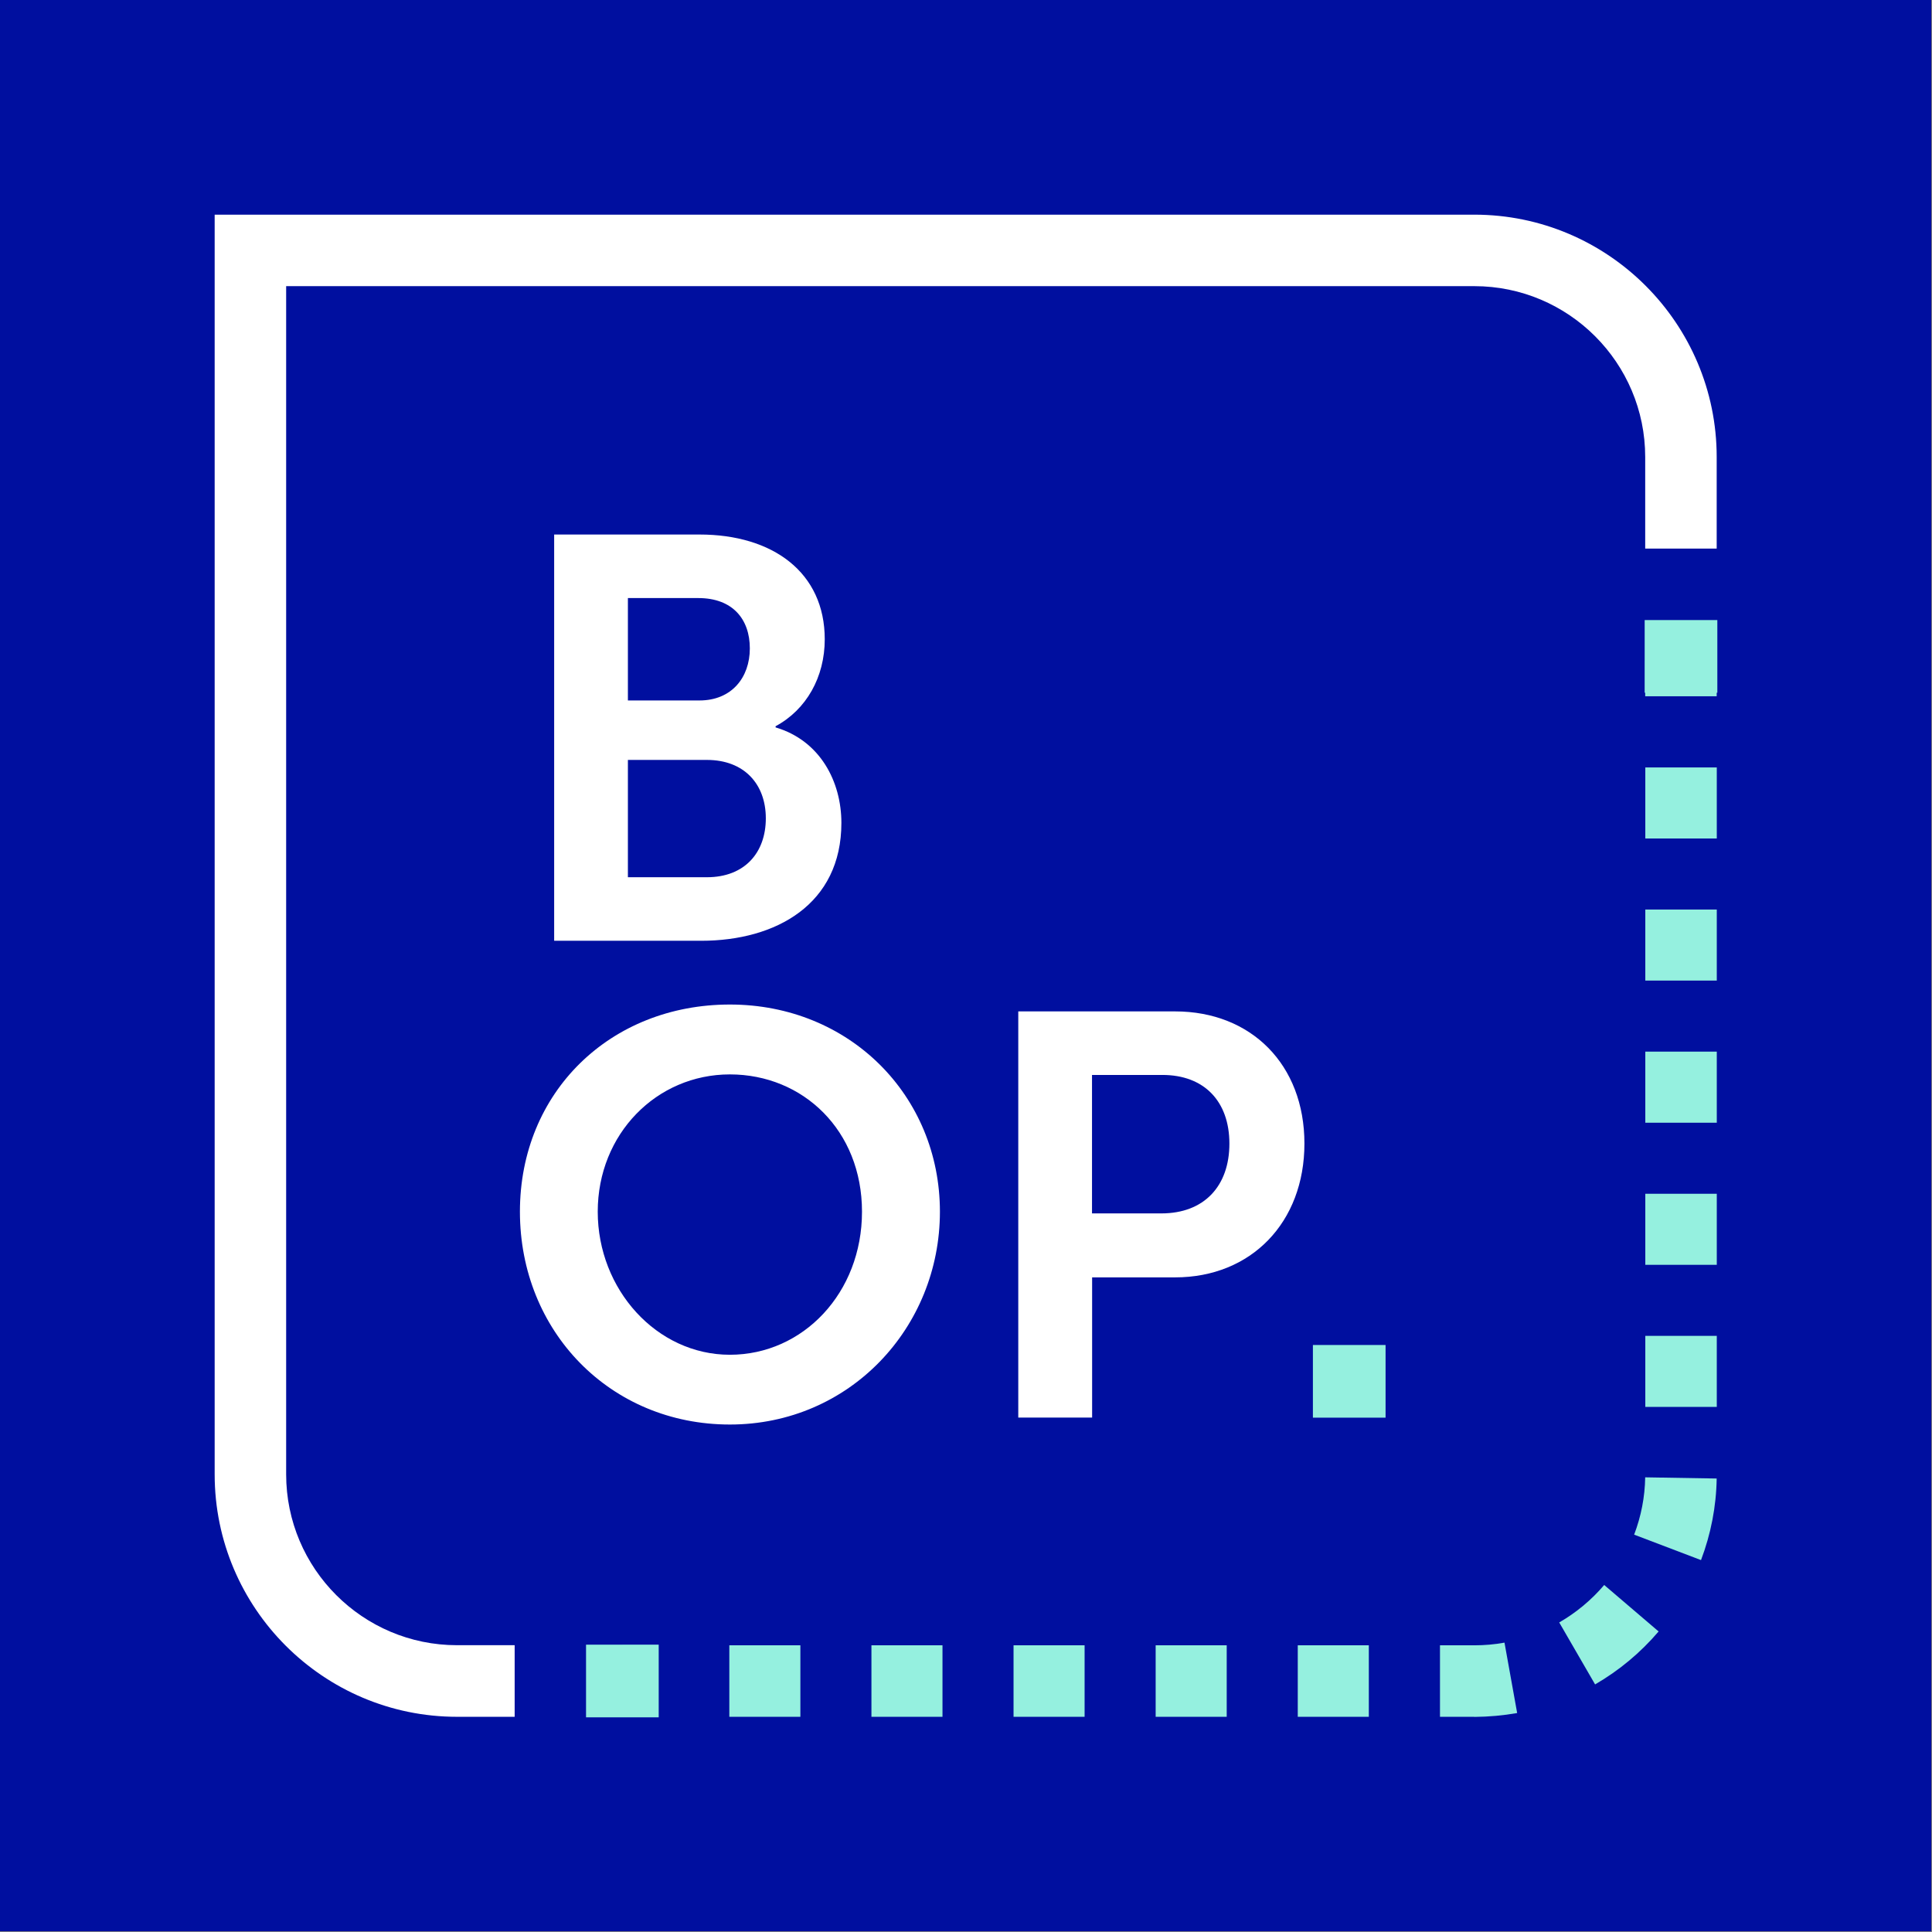
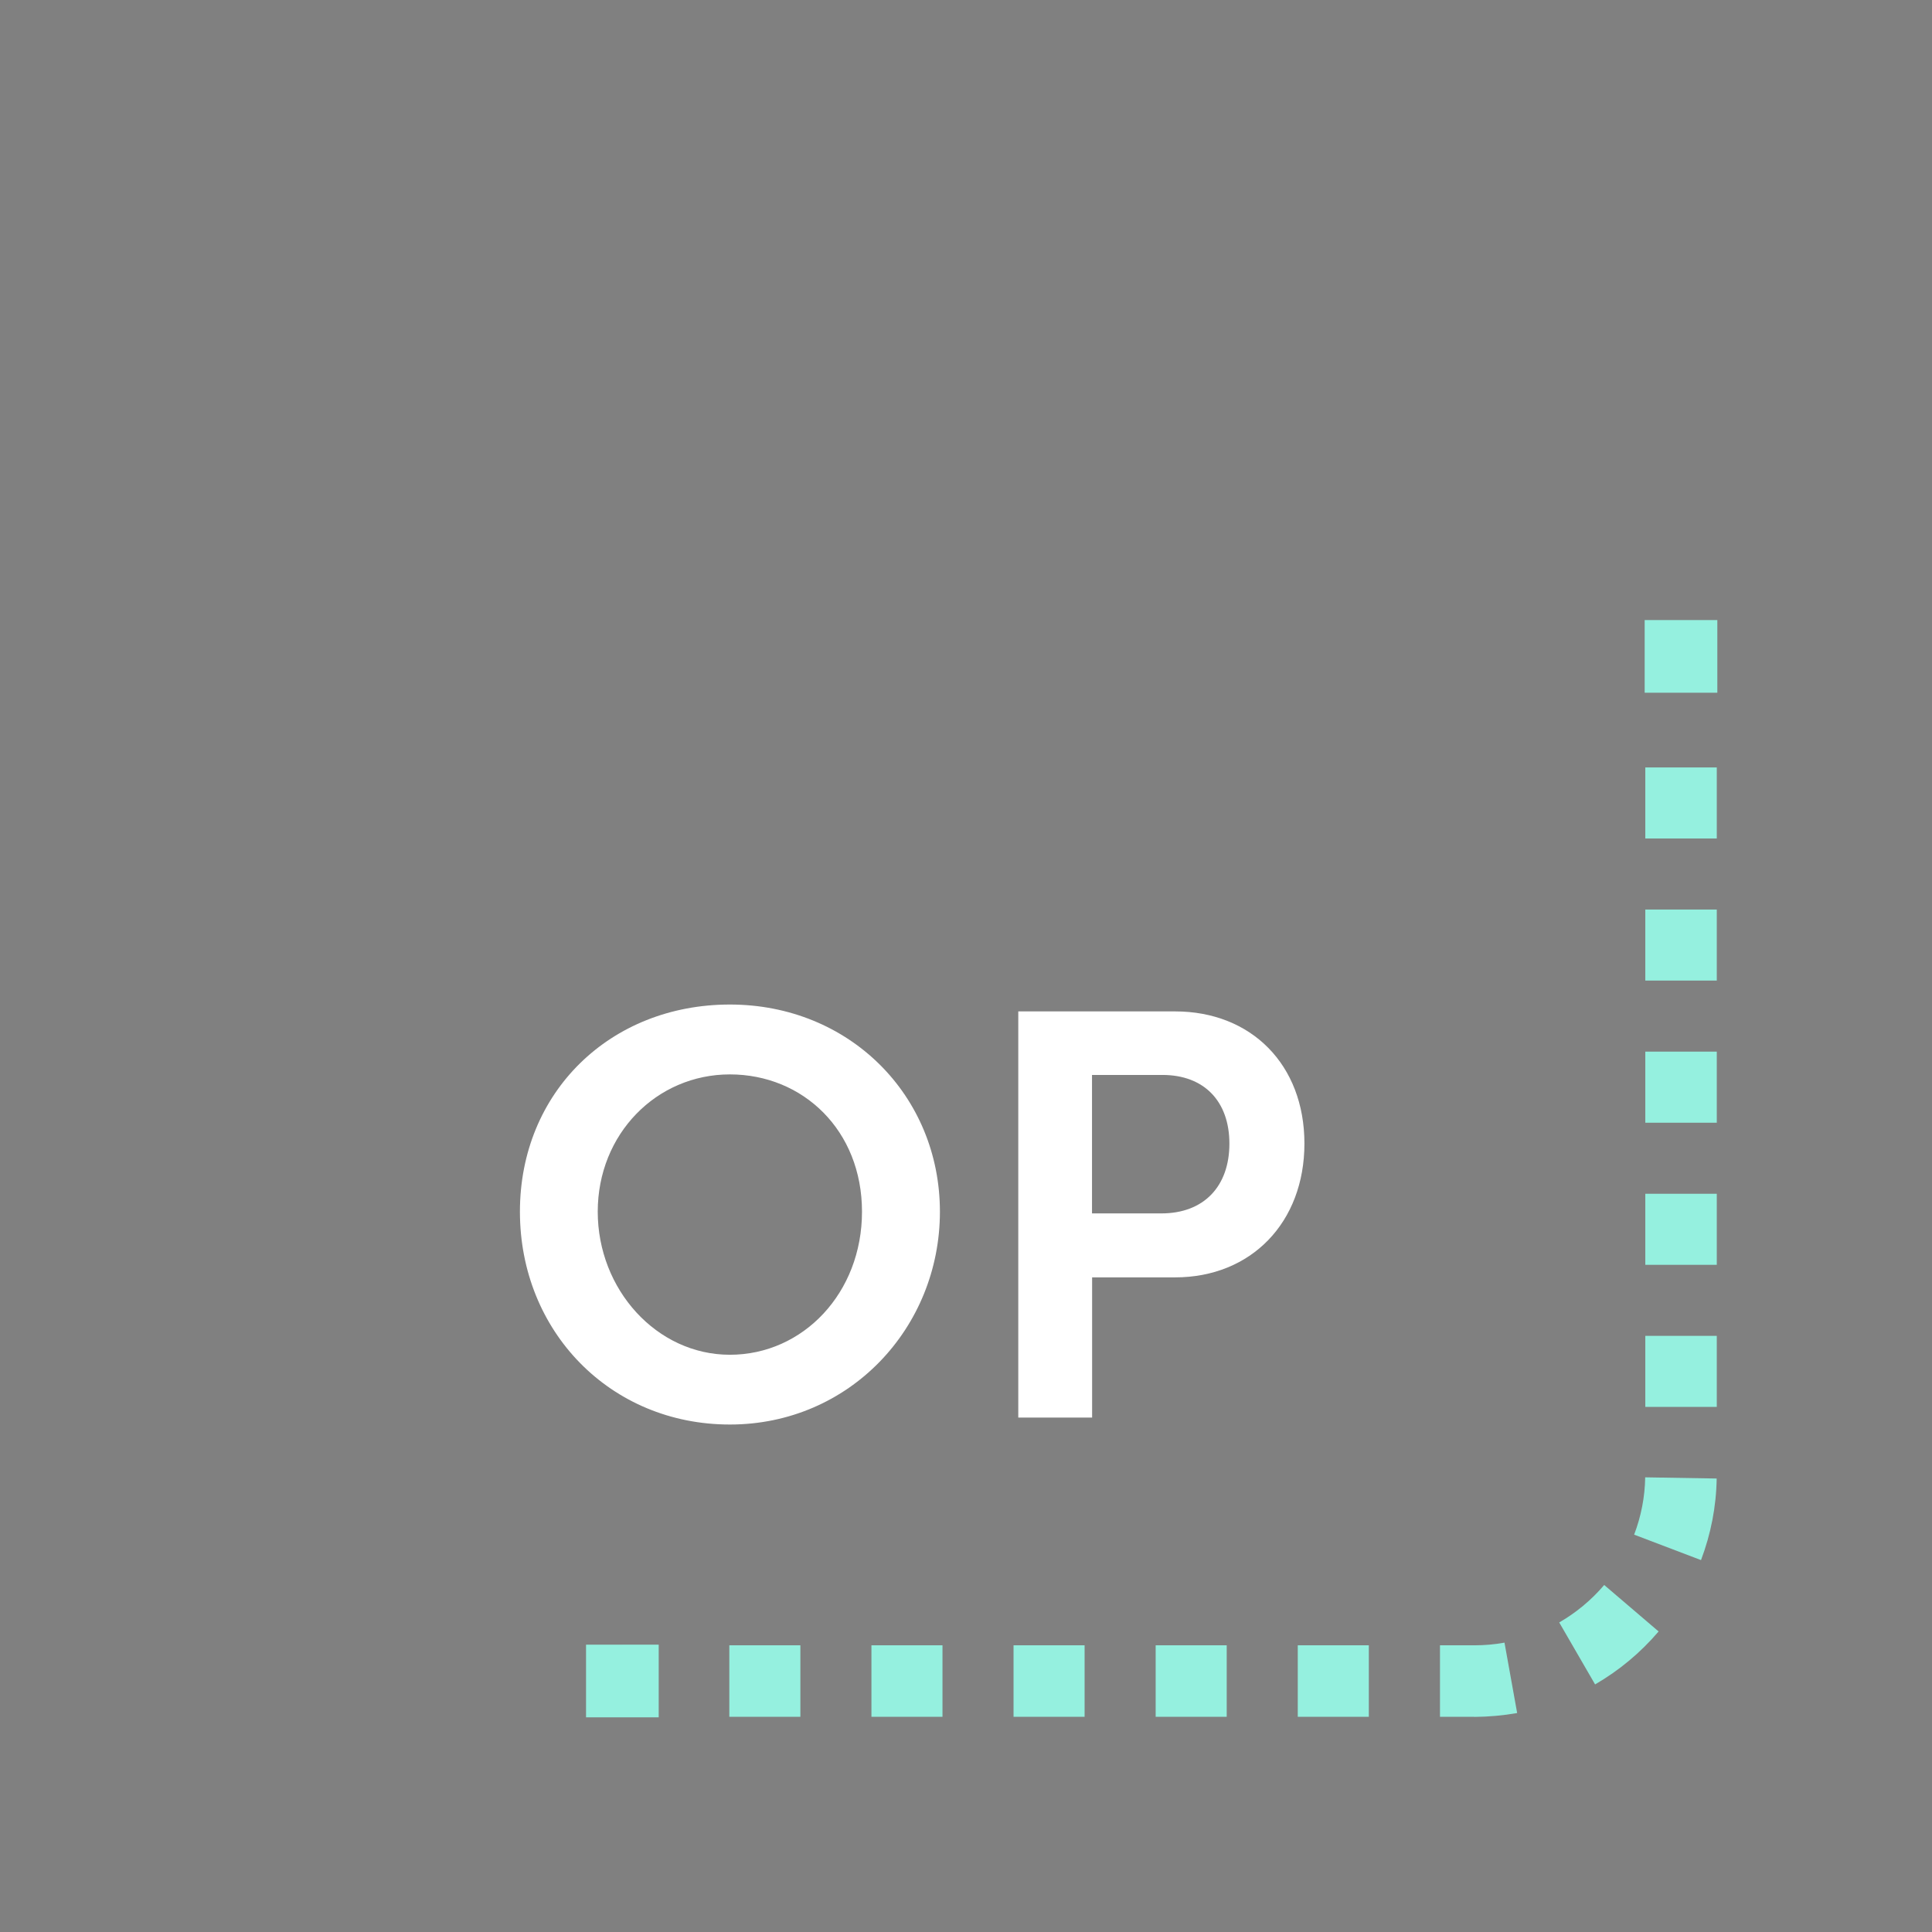
<svg xmlns="http://www.w3.org/2000/svg" viewBox="0 0 180 180">
  <rect x="0" y="0" width="180" height="180" fill="#808080" stroke="none" />
  <defs>
    <style>.cls-1{fill:#fff;}.cls-2{fill:#95f0df;}.cls-3{fill:#000f9f;}</style>
  </defs>
  <g id="Calque_2">
-     <rect class="cls-3" width="179.93" height="179.93" />
-   </g>
+     </g>
  <g id="Calque_1">
    <g>
      <g>
        <g>
-           <rect class="cls-2" x="153.28" y="61.54" width="6.66" height="3.33" />
          <path class="cls-2" d="M137.36,159.95h-3.2v-6.66h3.2c.94,0,1.89-.08,2.81-.25l1.18,6.56c-1.31,.23-2.65,.35-3.99,.36Zm-9.83,0h-6.62v-6.66h6.62v6.66Zm-13.24,0h-6.62v-6.66h6.62v6.66Zm-13.24,0h-6.62v-6.66h6.62v6.66Zm-13.24,0h-6.62v-6.66h6.62v6.66Zm-13.24,0h-6.62v-6.66h6.62v6.66Zm74.04-3.02l-3.34-5.77c1.59-.92,3-2.09,4.19-3.49l5.07,4.33c-1.69,1.98-3.68,3.64-5.93,4.94Zm9.87-11.58l-6.23-2.37c.65-1.71,1-3.5,1.03-5.34l6.66,.11c-.04,2.61-.54,5.17-1.46,7.6Zm1.47-14.27h-6.66v-6.62h6.66v6.62Zm0-13.24h-6.66v-6.62h6.66v6.62Zm0-13.24h-6.66v-6.62h6.66v6.62Zm0-13.24h-6.66v-6.62h6.66v6.62Zm0-13.24h-6.66v-6.62h6.66v6.62Z" />
          <rect class="cls-2" x="57.99" y="153.28" width="3.33" height="6.66" />
        </g>
-         <path class="cls-1" d="M47.95,159.95h-5.37c-12.45,0-22.58-10.13-22.58-22.58V20h117.36c12.45,0,22.58,10.13,22.58,22.58v8.53h-6.66v-8.53c0-8.78-7.14-15.92-15.92-15.92H26.66v110.7c0,8.78,7.14,15.92,15.92,15.92h5.37v6.66Z" />
        <g>
-           <path class="cls-1" d="M51.63,49.8h13.54c6.82,0,11.67,3.52,11.67,9.76,0,3.52-1.71,6.56-4.58,8.1v.11c4.16,1.23,6.13,5.06,6.13,8.9,0,7.57-6.08,10.98-13.06,10.98h-13.7V49.8Zm13.54,15.46c2.99,0,4.69-2.13,4.69-4.85s-1.6-4.69-4.8-4.69h-6.56v9.54h6.66Zm.69,16.47c3.52,0,5.49-2.29,5.49-5.49s-2.03-5.44-5.49-5.44h-7.36v10.93h7.36Z" />
          <path class="cls-1" d="M68,93.59c11.14,0,19.57,8.48,19.57,19.3s-8.42,19.83-19.57,19.83-19.56-8.69-19.56-19.83,8.42-19.3,19.56-19.3Zm0,32.63c6.82,0,12.31-5.76,12.31-13.33s-5.49-12.79-12.31-12.79-12.31,5.54-12.31,12.79,5.49,13.33,12.31,13.33Z" />
-           <path class="cls-1" d="M94.87,94.23h14.61c7.09,0,12.05,4.96,12.05,12.31s-4.96,12.47-12.05,12.47h-7.73v13.06h-6.88v-37.85Zm13.33,18.82c4,0,6.34-2.56,6.34-6.5s-2.35-6.4-6.24-6.4h-6.56v12.9h6.45Z" />
-           <path class="cls-2" d="M122.32,125.31h6.77v6.77h-6.77v-6.77Z" />
+           <path class="cls-1" d="M94.87,94.23h14.61c7.09,0,12.05,4.96,12.05,12.31s-4.96,12.47-12.05,12.47h-7.73v13.06h-6.88v-37.85Zm13.33,18.82c4,0,6.34-2.56,6.34-6.5s-2.35-6.4-6.24-6.4h-6.56v12.9h6.45" />
        </g>
      </g>
      <path class="cls-2" d="M153.23,57.77h6.77v6.77h-6.77v-6.77Z" />
      <path class="cls-2" d="M54.6,153.23h6.77v6.77h-6.77v-6.77Z" />
    </g>
  </g>
</svg>